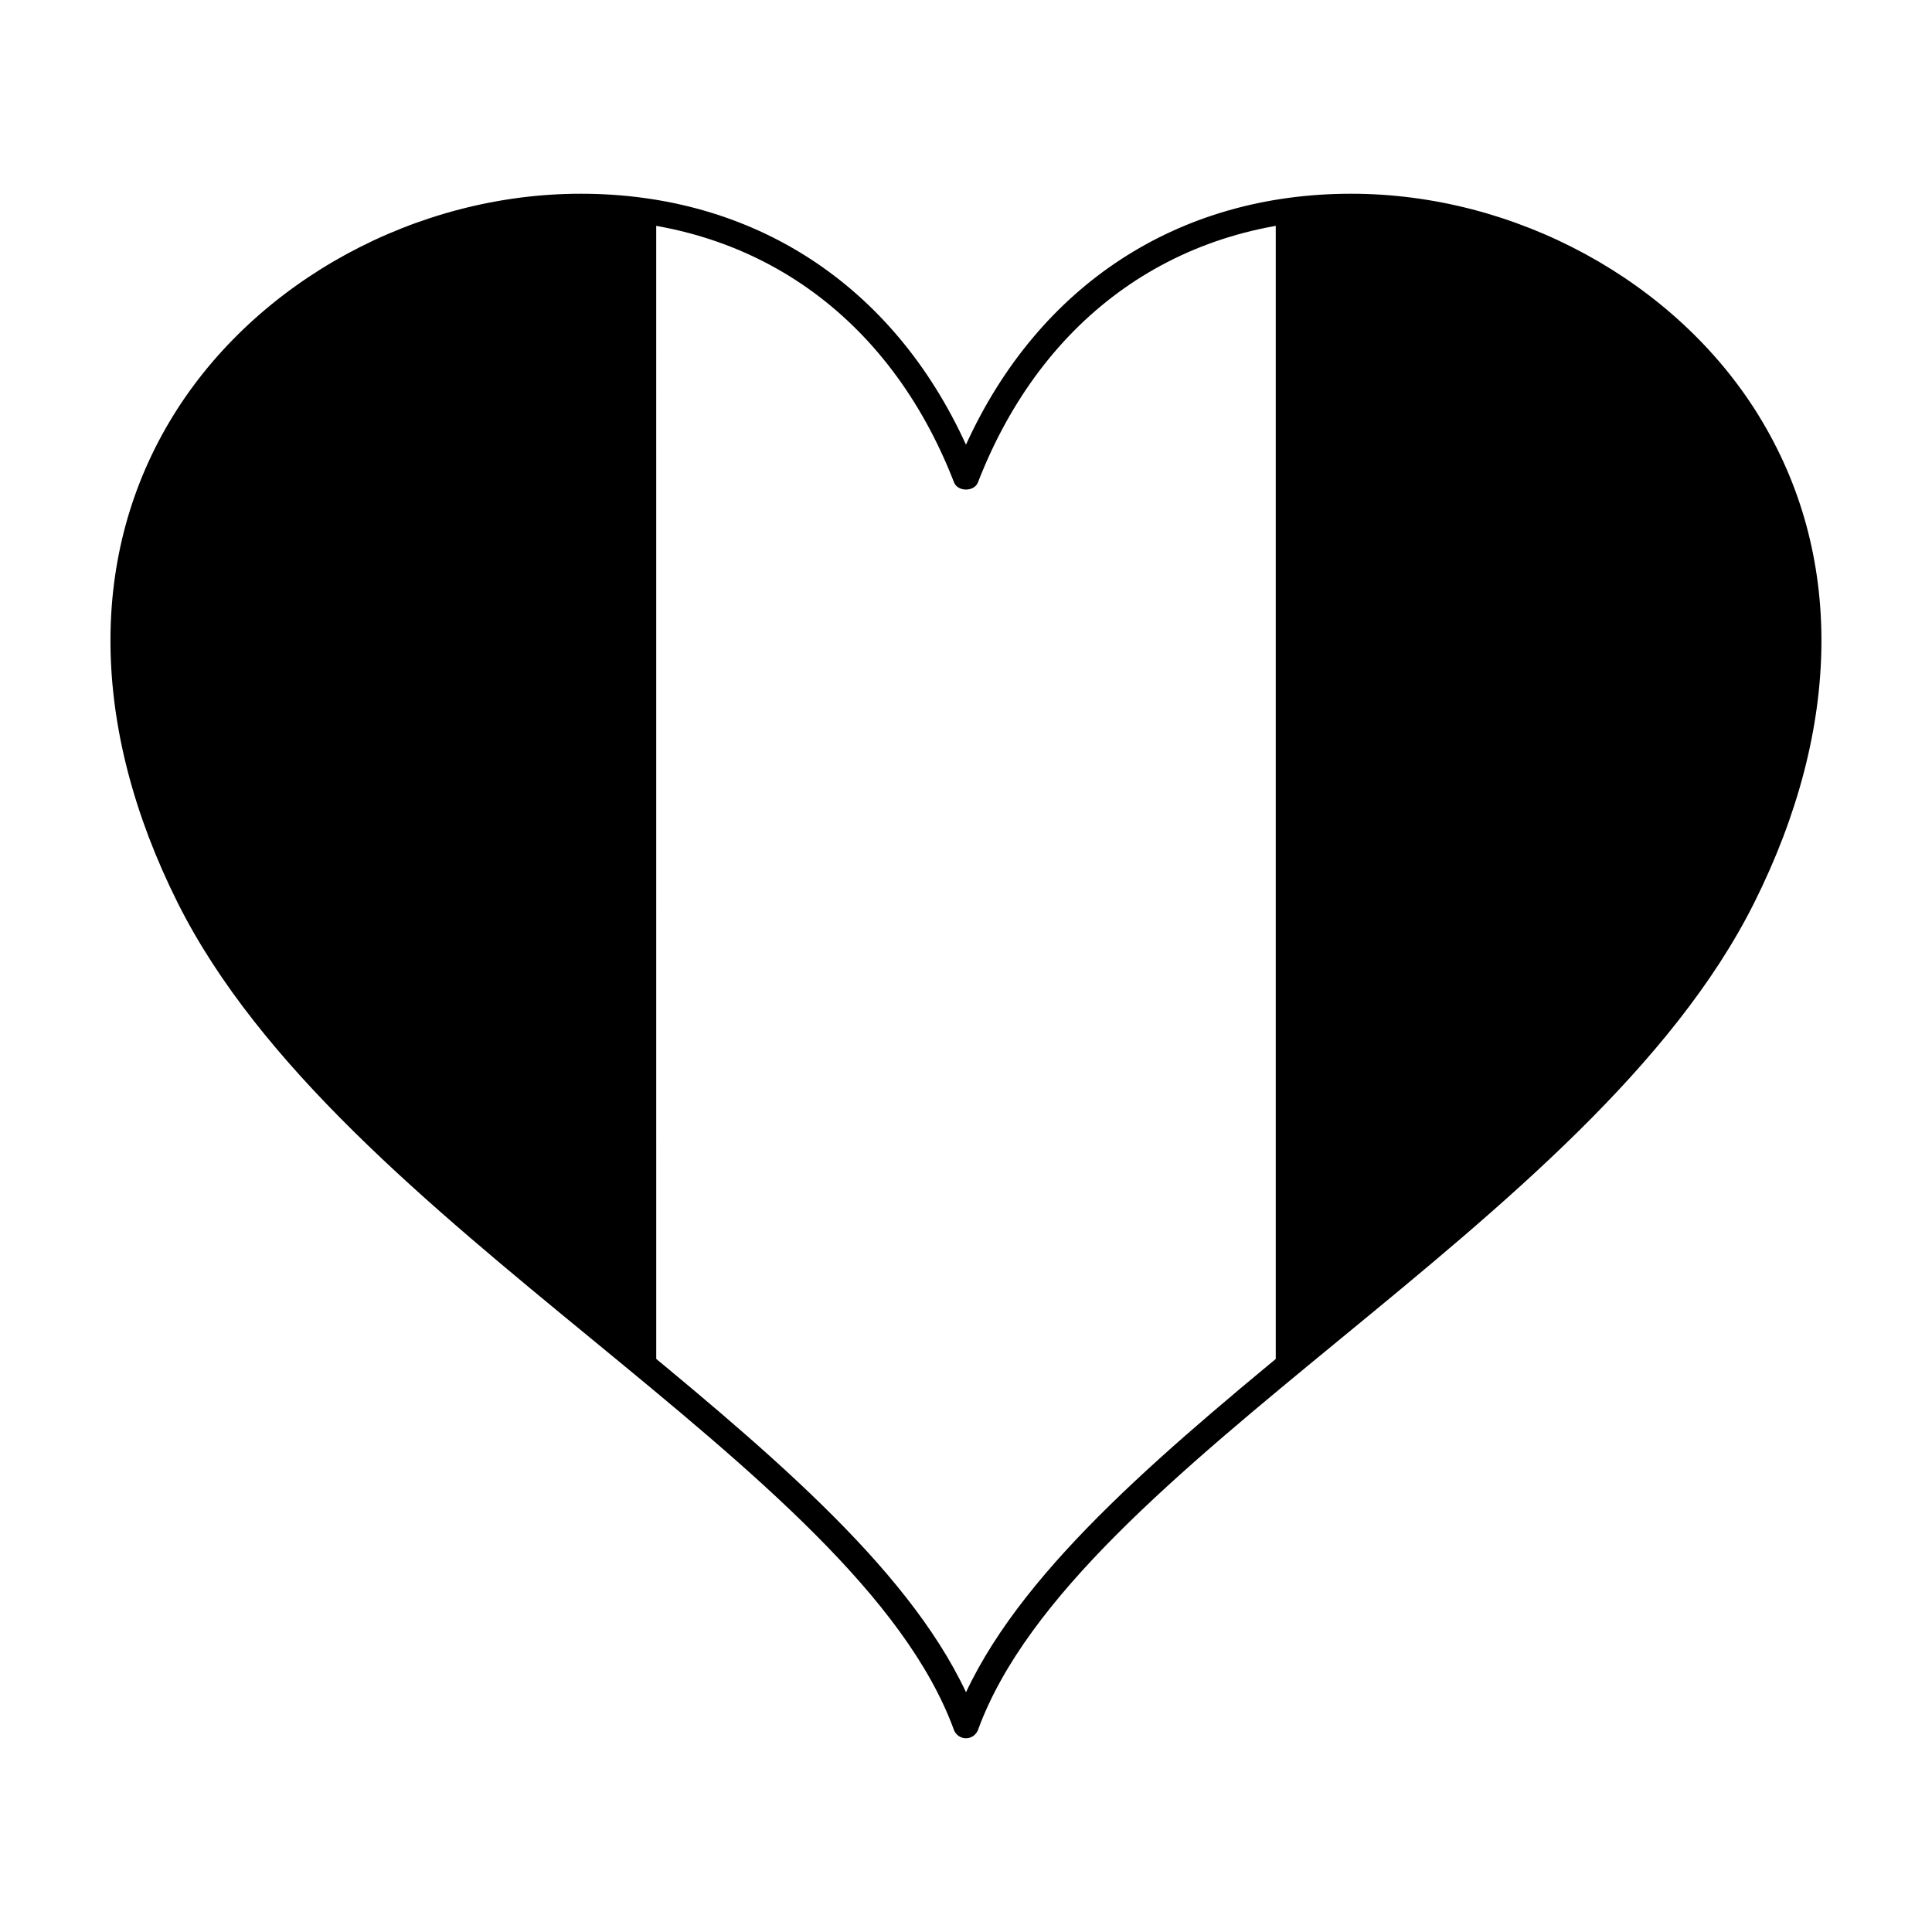
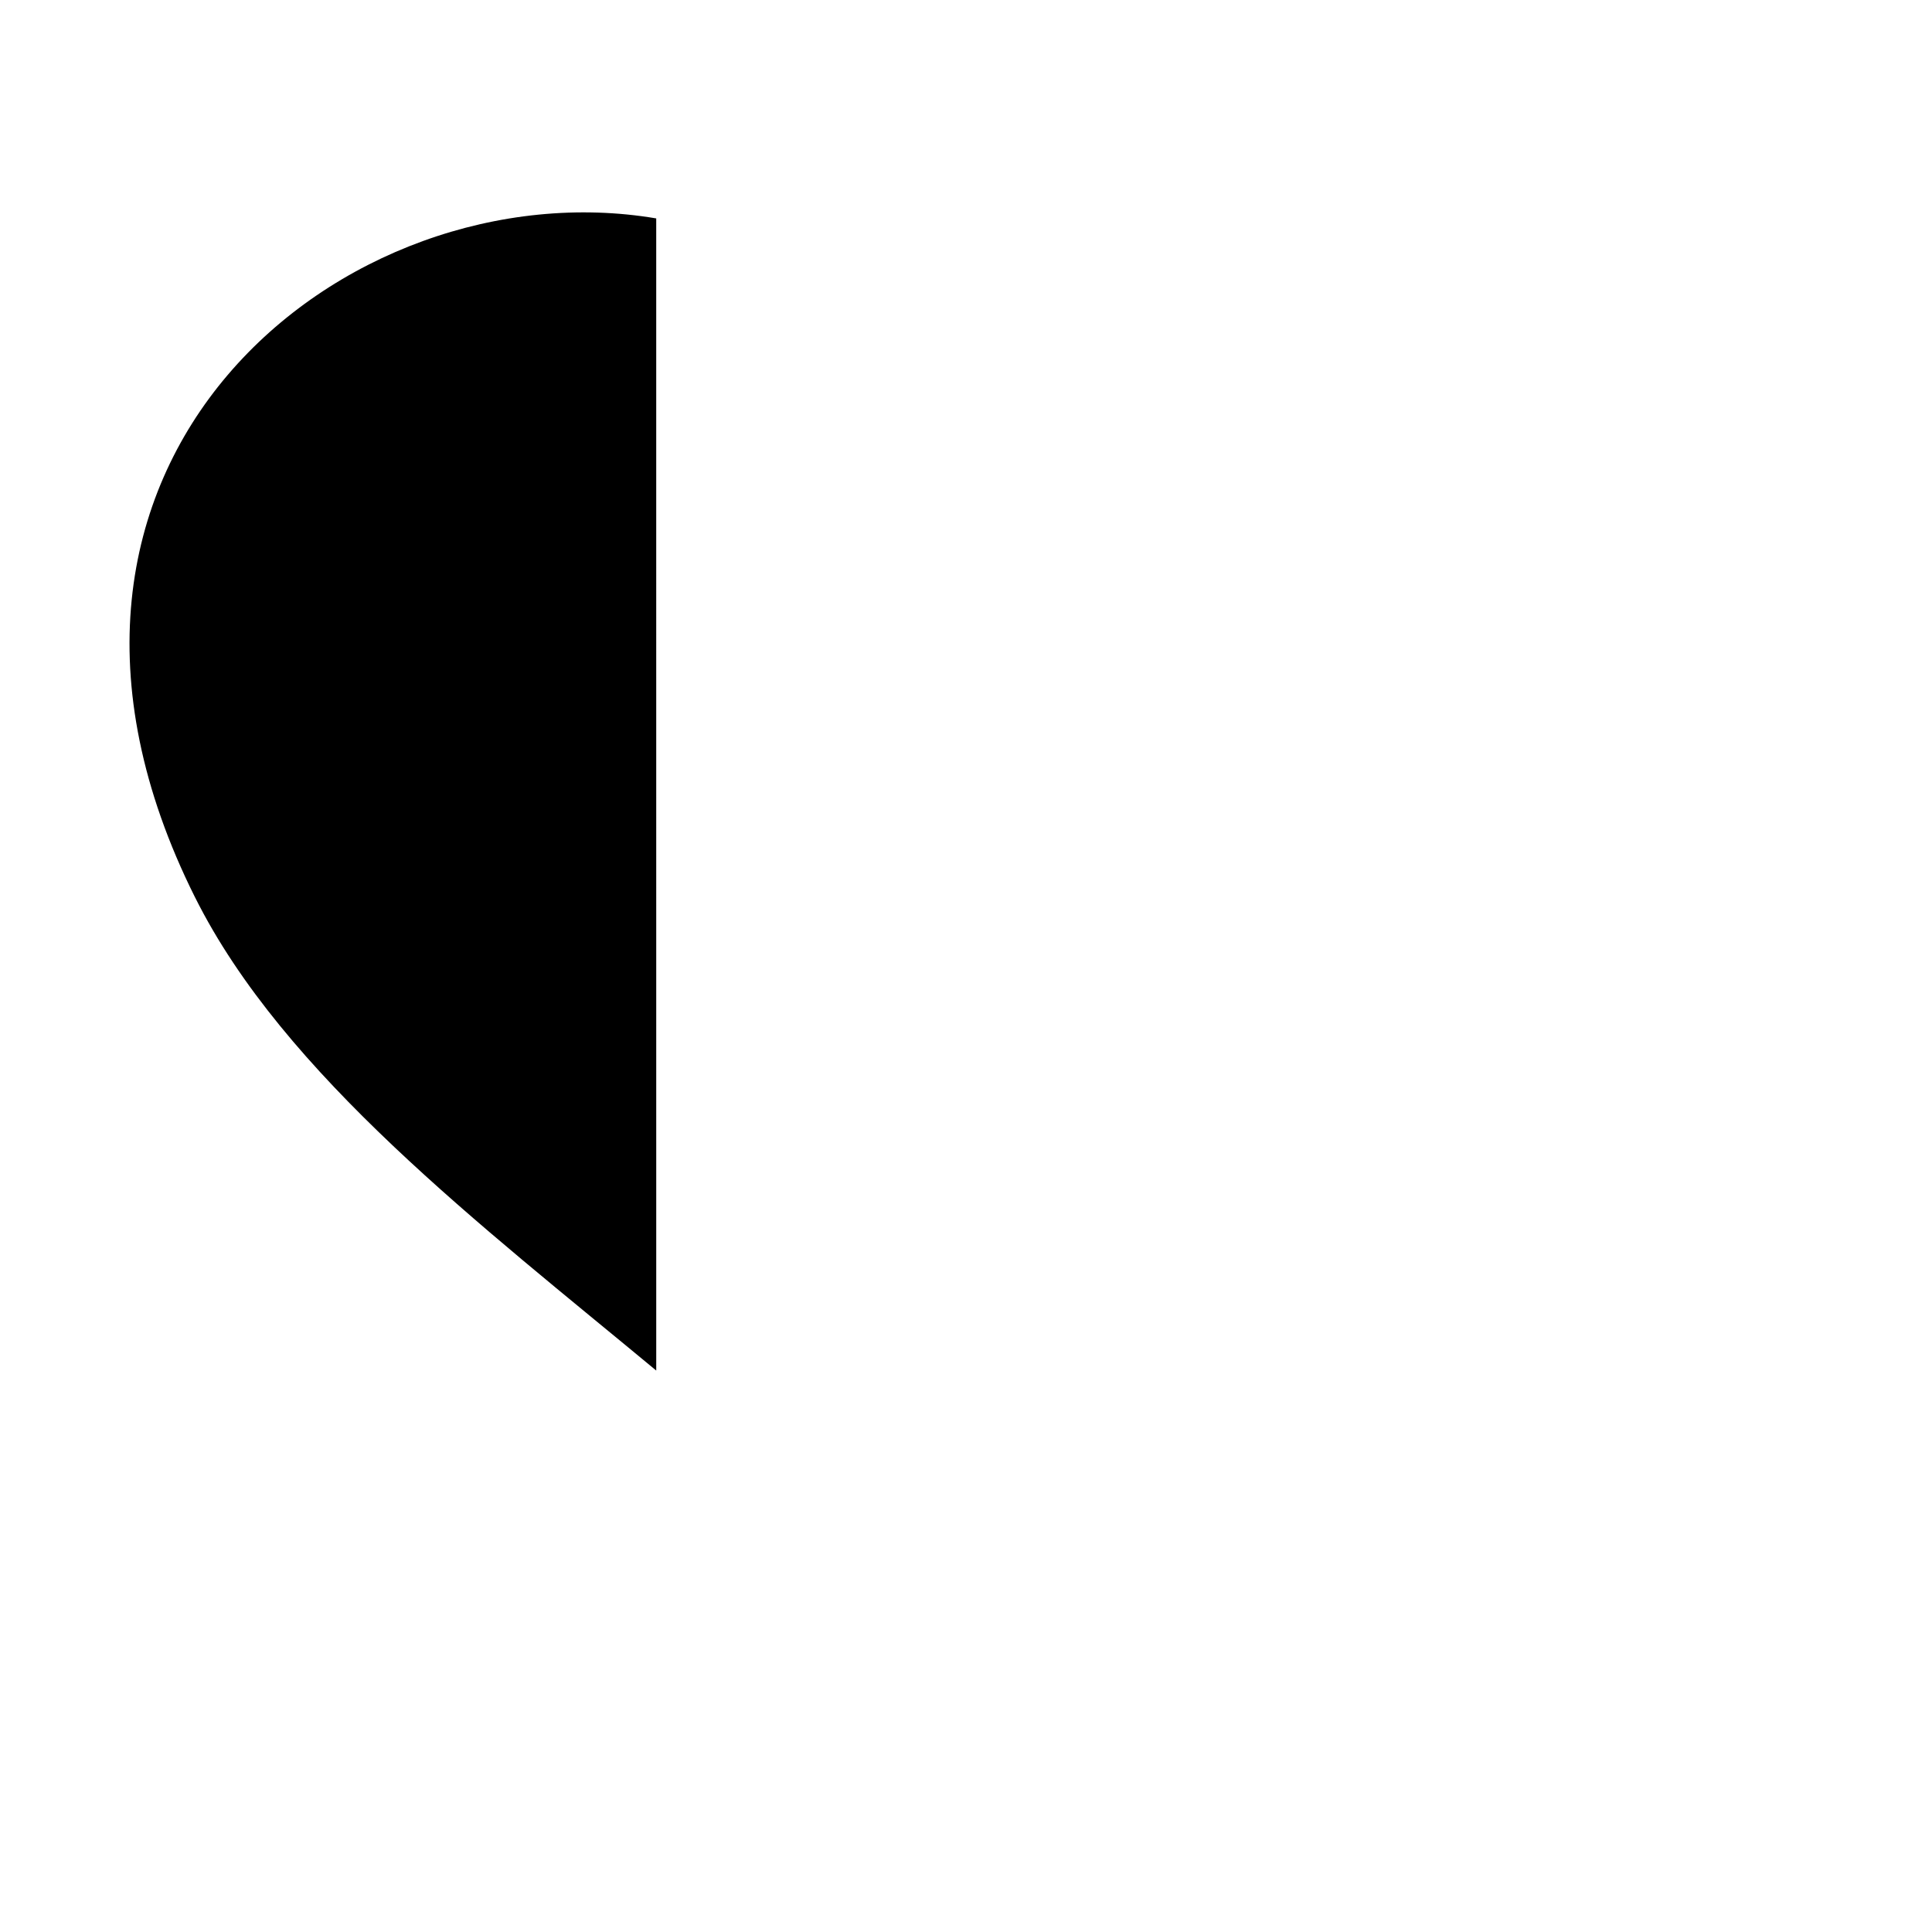
<svg xmlns="http://www.w3.org/2000/svg" fill="#000000" width="800px" height="800px" version="1.1" viewBox="144 144 512 512">
  <g>
    <path d="m195.7 381.82c23.496 47.012 75.844 86.918 122.21 125.39l-0.004-305.33c-82.086-13.918-179.94 64.484-122.21 179.94z" />
-     <path d="m482.09 201.88v305.33c46.387-38.473 98.723-78.387 122.21-125.39 57.73-115.45-40.109-193.86-122.21-179.94z" />
-     <path d="m610.03 254.06c-22.043-35.672-64.422-58.719-107.96-58.719-45.828 0-82.762 24.156-102.08 66.504-19.312-42.344-56.242-66.504-102.08-66.504-43.535 0-85.914 23.043-107.96 58.719-22.617 36.602-22.215 82.477 1.121 129.16 21.637 43.273 66.441 80.082 109.78 115.68 42.719 35.109 83.078 68.281 95.941 103.53 0.488 1.34 1.773 2.227 3.195 2.227h0.012c1.41 0 2.691-0.891 3.188-2.227 12.855-35.227 53.219-68.398 95.941-103.52 43.344-35.609 88.156-72.441 109.77-115.69 23.344-46.699 23.746-92.566 1.121-129.16zm-312.11-51.918c45.66 0 81.711 25.402 98.902 69.676 0.984 2.57 5.379 2.543 6.344 0.012 17.195-44.285 53.246-69.688 98.906-69.688 41.23 0 81.34 21.785 102.17 55.5 21.34 34.527 20.844 78.039-1.406 122.54-21 41.996-65.238 78.332-108.05 113.5-40.477 33.266-78.793 64.758-94.781 98.777-15.992-34.027-54.32-65.535-94.816-98.812-42.797-35.16-87.039-71.512-108.02-113.46-22.25-44.5-22.754-88.02-1.414-122.54 20.832-33.719 60.941-55.504 102.17-55.504z" />
  </g>
</svg>